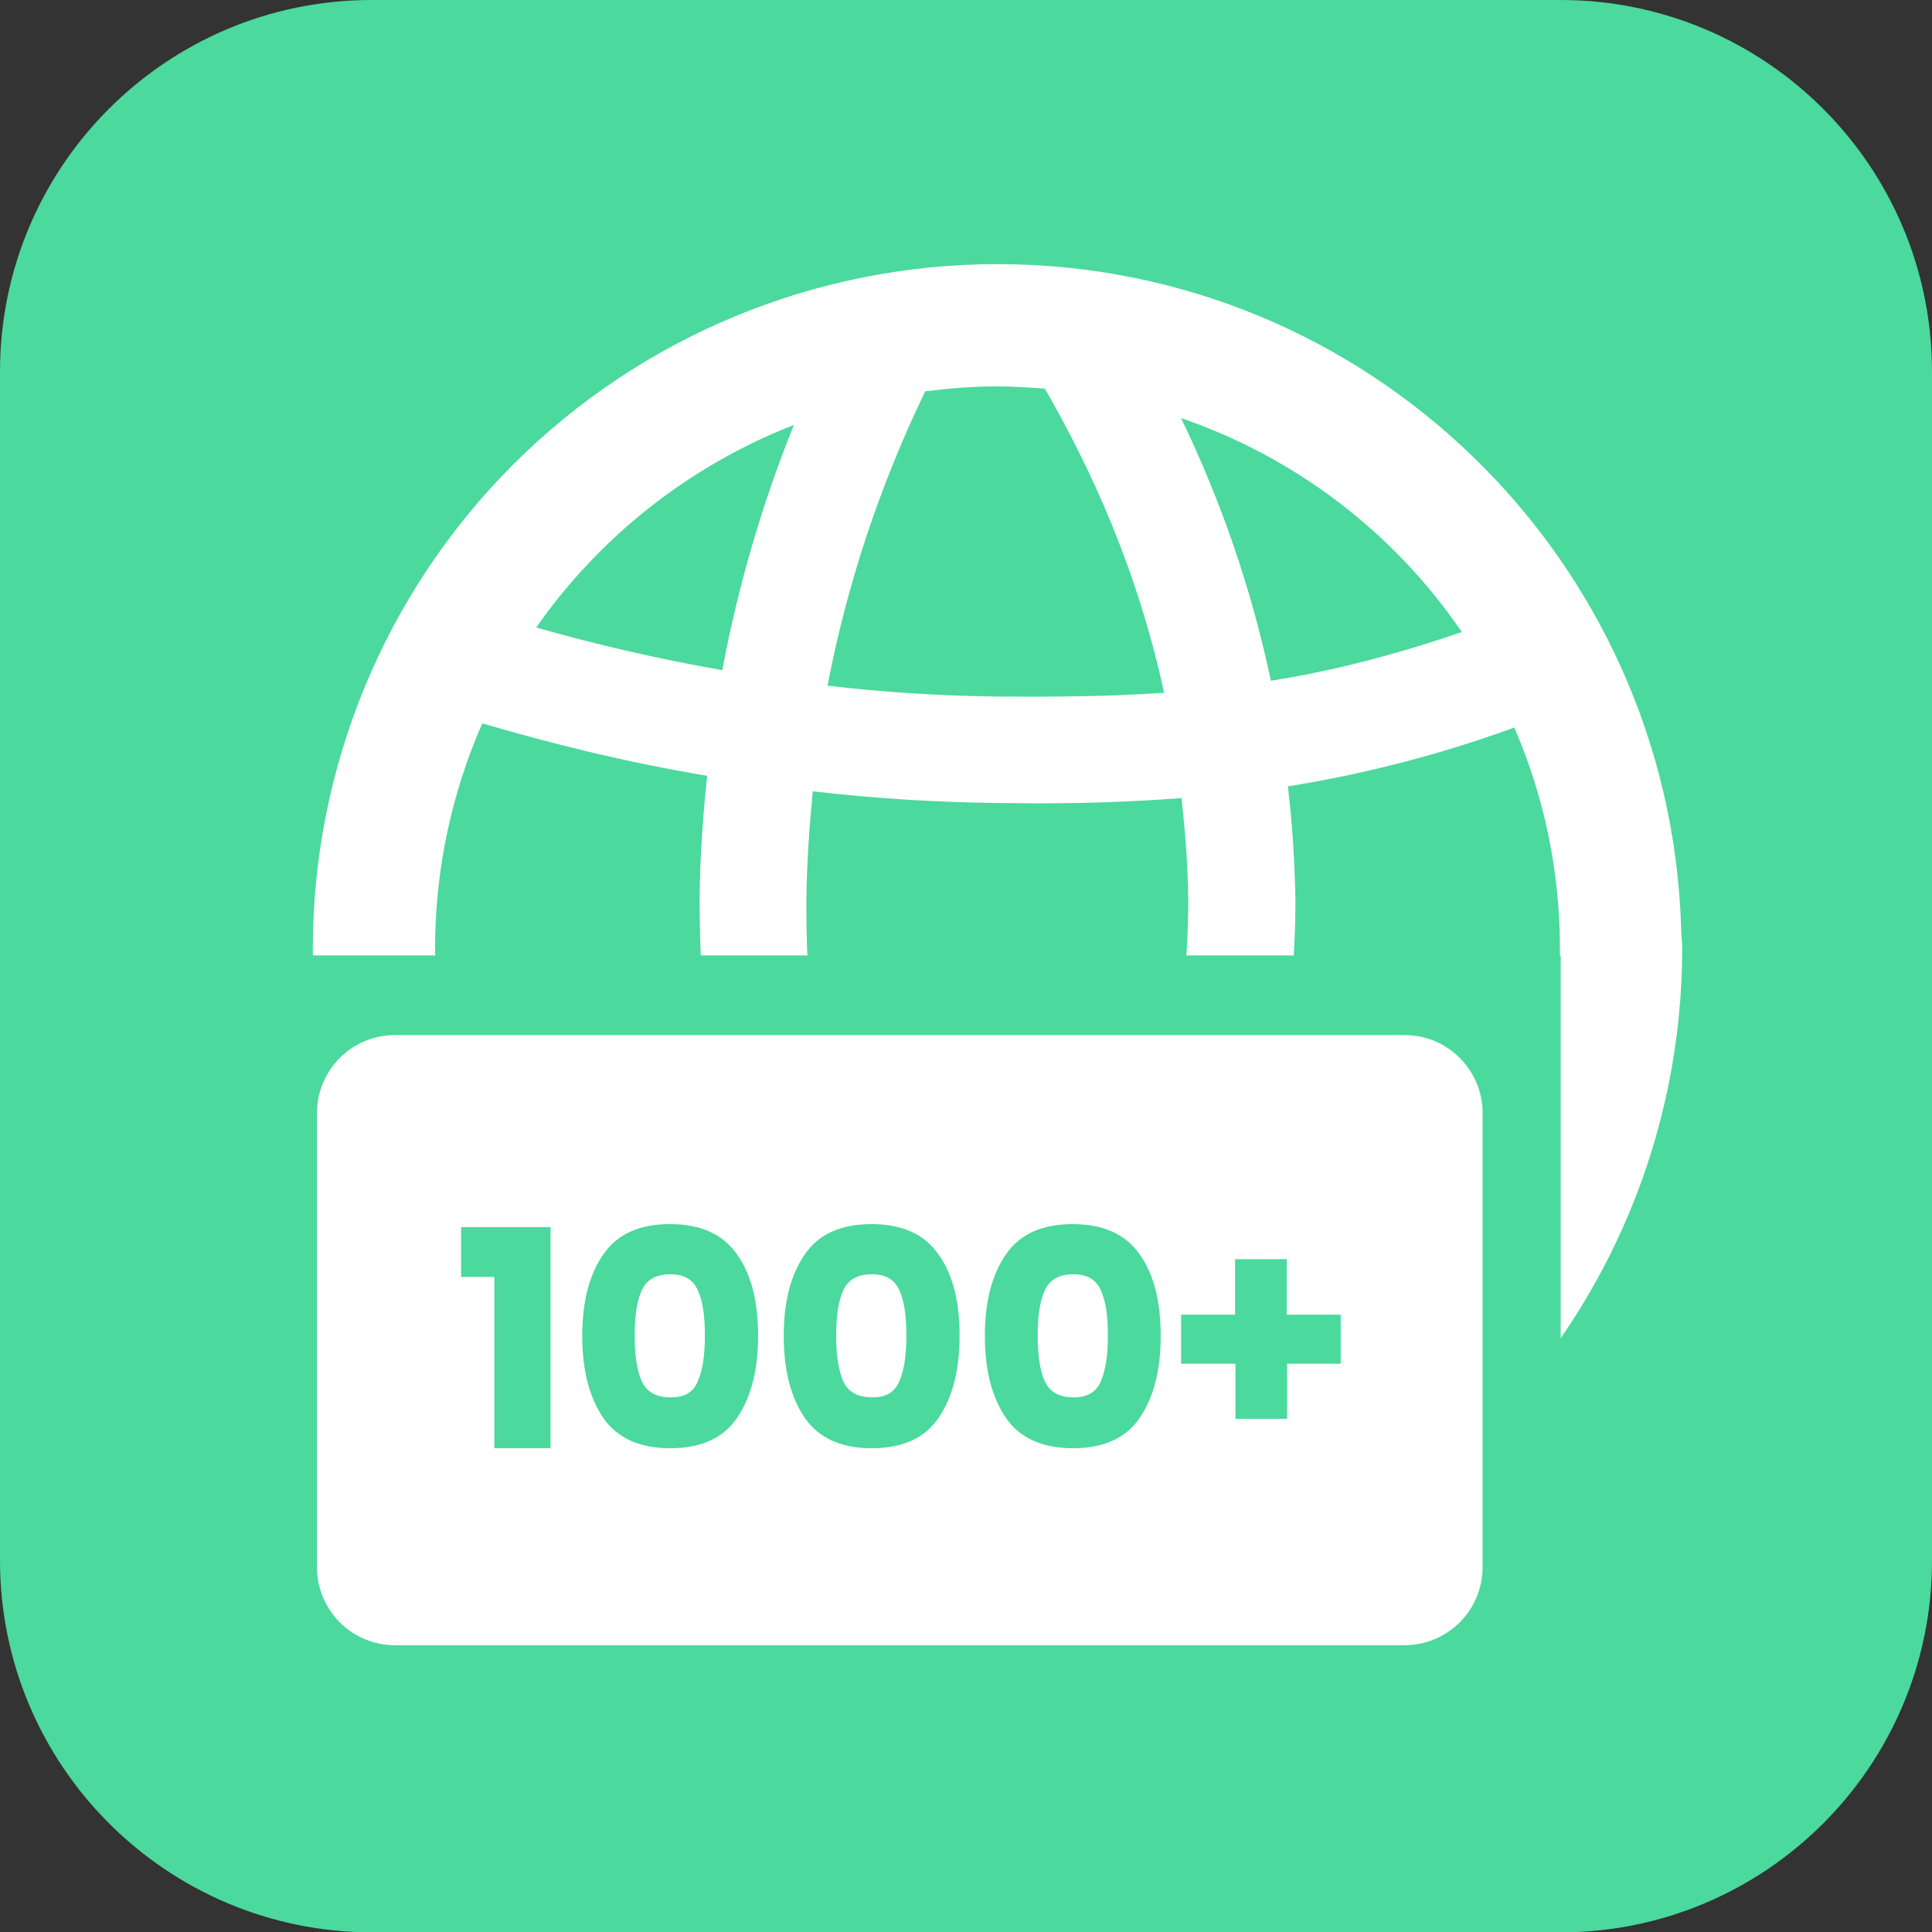
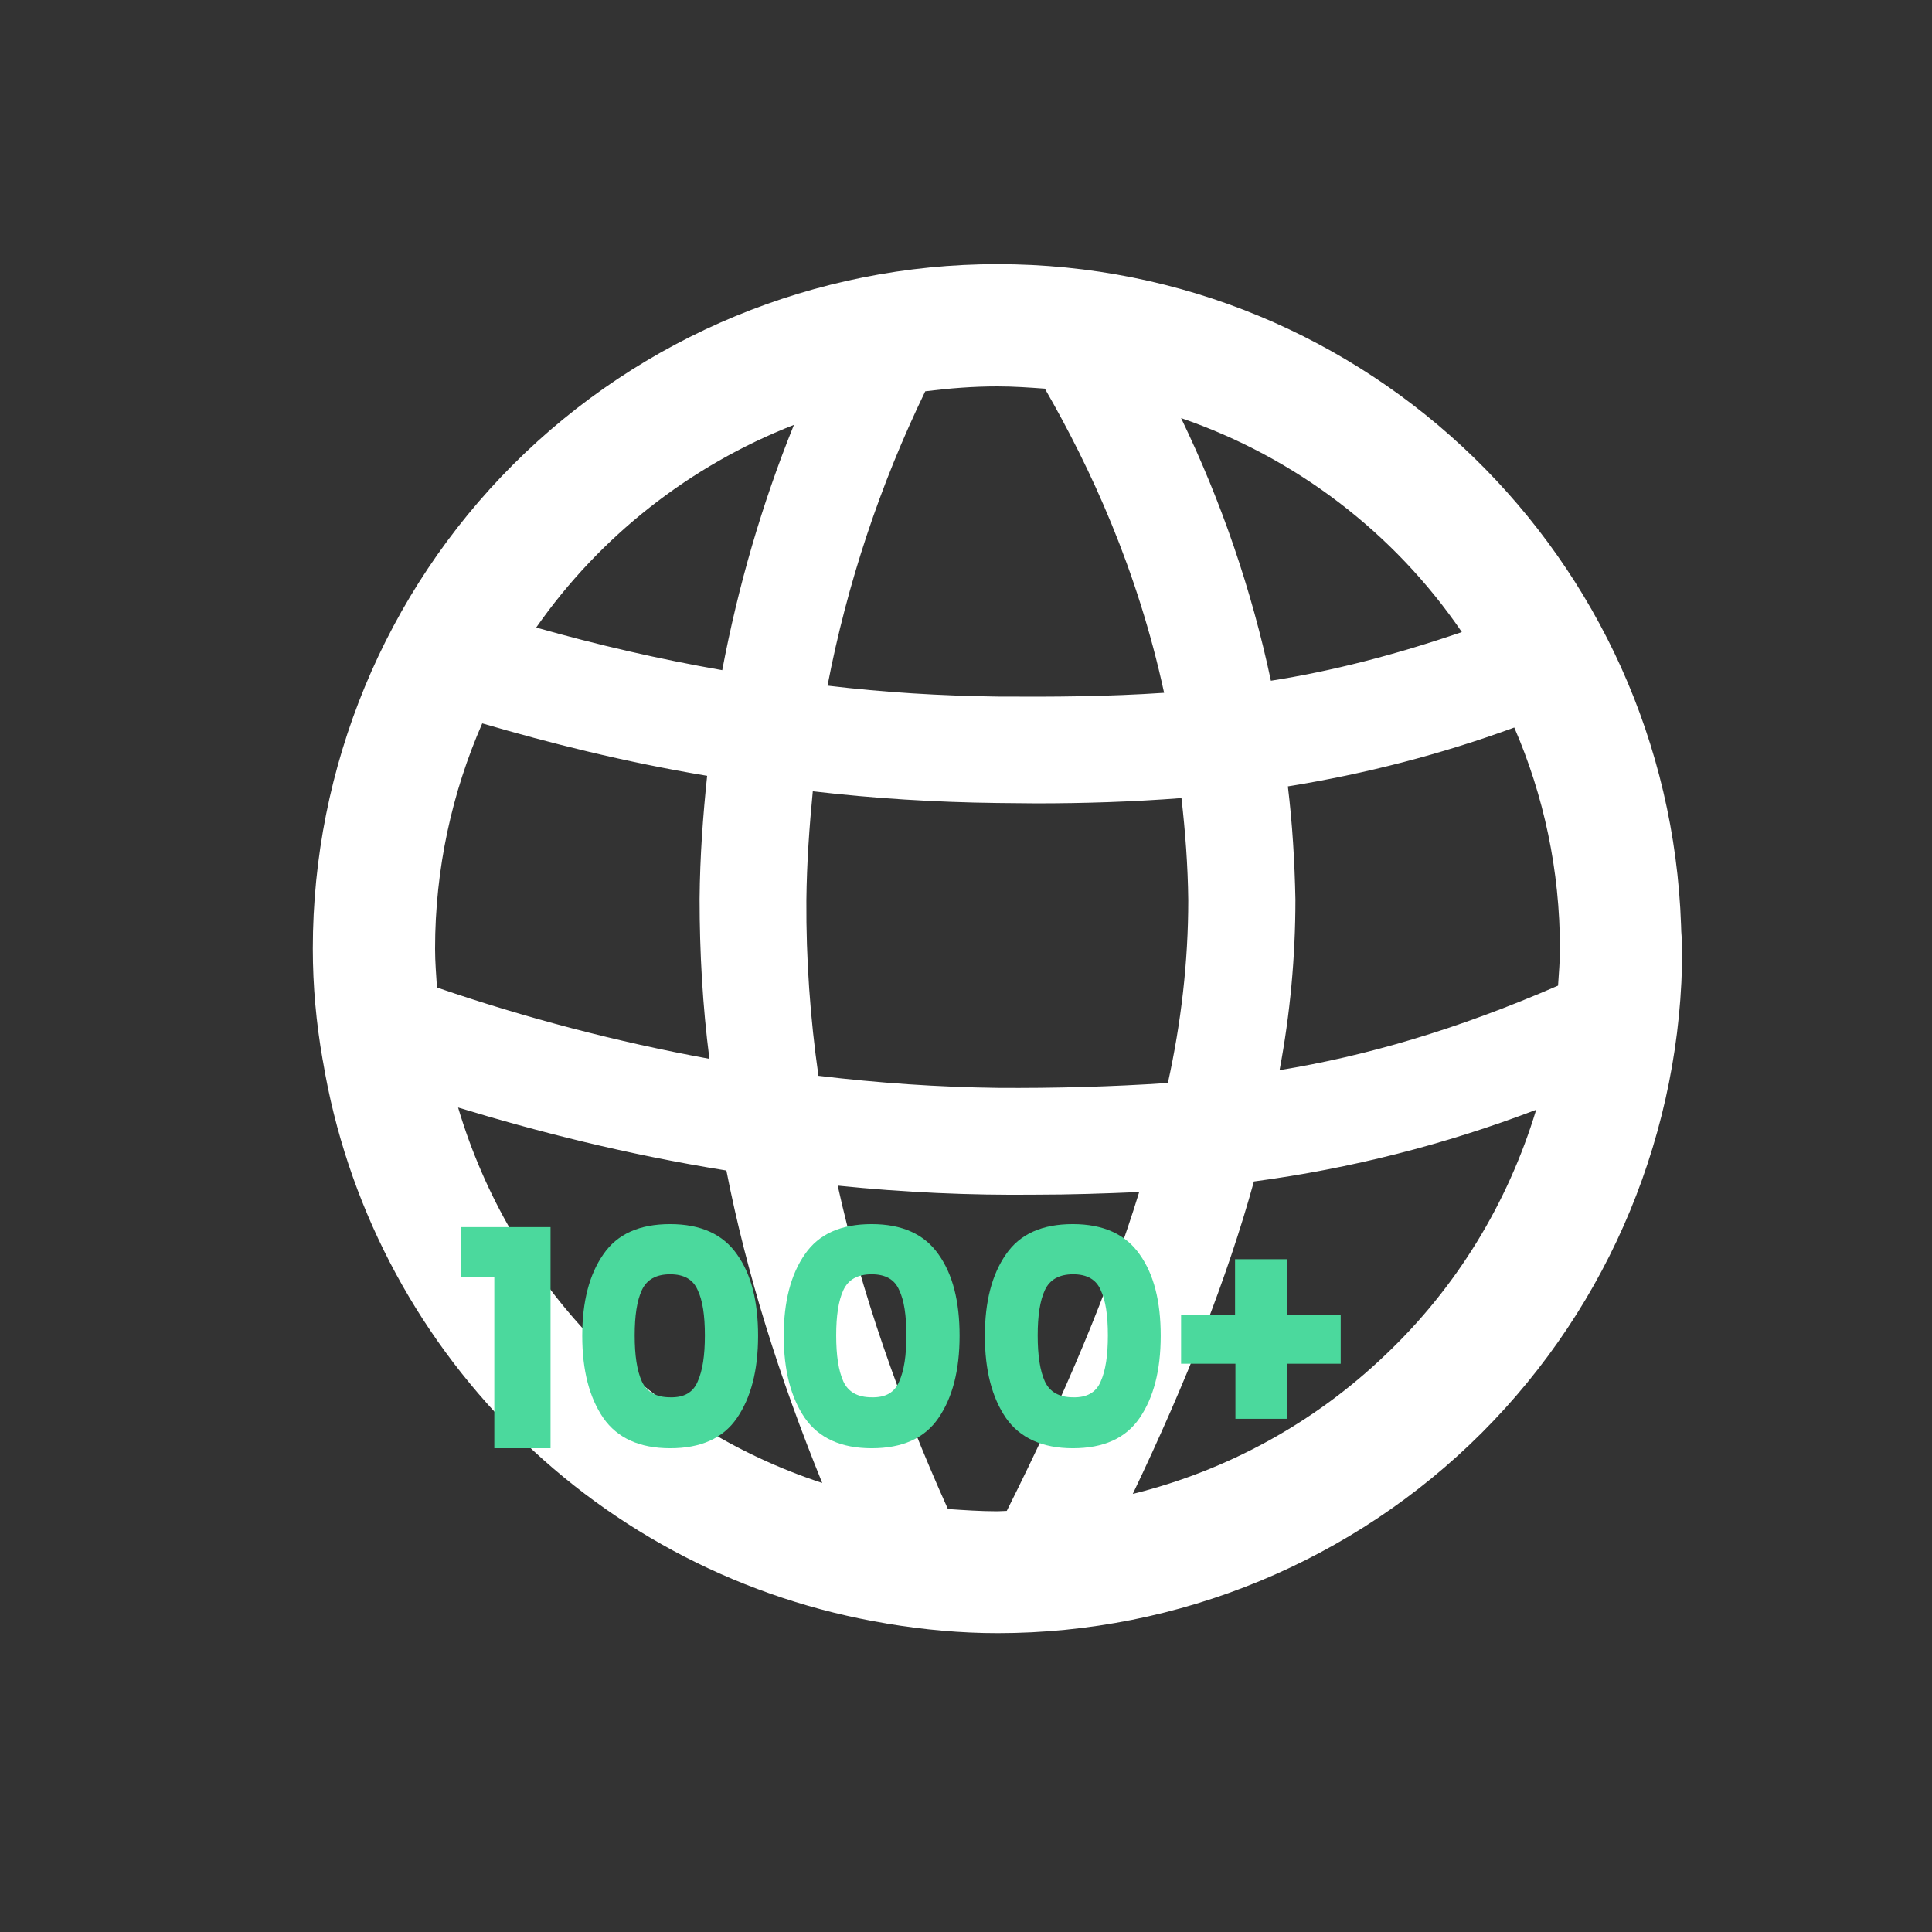
<svg xmlns="http://www.w3.org/2000/svg" version="1.1" id="图层_1" x="0px" y="0px" viewBox="0 0 512 512" style="enable-background:new 0 0 512 512;" xml:space="preserve">
  <rect x="0" y="0" width="512" height="512" fill="#333333" stroke="none" />
  <style type="text/css">
	.st0{fill:#4BD99D;}
	.st1{fill:#FFFFFF;}
</style>
-   <path class="st0" d="M98.5,0h315.1C467.9,0,512,44.1,512,98.5v315.1c0,54.4-44.1,98.5-98.5,98.5H98.5C44.1,512,0,467.9,0,413.5V98.5  C0,44.1,44.1,0,98.5,0z" />
  <path class="st1" d="M445.8,251.4c0-2.1-0.3-4.1-0.3-6.1C442.2,148,362.5,70,264.3,70c-48.1,0-94.3,19.1-128.3,53.1  c-34,34-53.1,80.2-53.1,128.3c0,9.9,0.9,19.7,2.6,29.4l0.1,0.5c6.2,37.3,24,71.6,50.7,98.3c26.7,26.7,61.1,44.4,98.4,50.6l0.5,0.1  c9.7,1.6,19.4,2.5,29.2,2.5c48.1,0,94.3-19.1,128.3-53.1C426.7,345.7,445.8,299.5,445.8,251.4z M341.3,208.4  c20.5-3.3,40.6-8.5,60-15.6c7.8,18,12.1,37.8,12.1,58.7c0,3.3-0.3,6.5-0.5,9.7c-26.9,11.7-51.1,18.7-73.8,22.4  c2.8-14.9,4.2-30,4.2-45.2C343.1,228.3,342.5,218.3,341.3,208.4z M387.4,167.5c-17.8,6.1-34.6,10.4-50.6,12.9  c-5.1-24.1-13.1-47.4-23.8-69.6C343.3,121.2,369.4,141.1,387.4,167.5z M264.3,400.5c-4.4,0-8.8-0.3-13.1-0.6  c-13-28.9-23-57.7-29.2-85.7c17.5,1.8,35,2.6,52.6,2.4c9,0,18.1-0.3,27.3-0.7c-7.9,25.7-19.7,53.8-35.1,84.5  C266,400.4,265.2,400.5,264.3,400.5z M264.5,288.3c-15.9-0.2-31.8-1.3-47.6-3.2c-2.2-15.4-3.3-30.9-3.2-46.5  c0.1-10,0.8-19.6,1.7-28.9c16.2,1.9,32.5,2.9,48.8,3.1l10.4,0.1c12.6,0,25.5-0.4,38.5-1.4c1,8.8,1.7,17.8,1.8,27.1  c0,16.3-1.9,32.5-5.4,48.4C294.6,288,279.5,288.4,264.5,288.3z M264.3,102.4c4.3,0,8.5,0.3,12.6,0.6c12.1,21,24.5,47.8,31.6,80.6  c-14.8,1-29.4,1.1-44.1,1c-15.1-0.2-30.1-1.1-45.1-2.9c5.2-27,13.9-53.2,25.9-78C251.6,102.9,257.9,102.4,264.3,102.4z M210.4,112.6  c-8.5,21-14.8,42.8-19,65c-16.6-2.9-33.1-6.7-49.3-11.3C159,142.1,182.8,123.4,210.4,112.6z M115.3,251.4c0-21.2,4.5-41.4,12.5-59.7  c17.8,5.2,37.5,10.2,59.6,13.9c-1.1,10.5-1.9,21.3-2,32.6c0,14.2,0.8,28.4,2.6,42.4c-24.5-4.5-48.6-10.8-72.2-18.9  C115.6,258.4,115.3,255,115.3,251.4z M121.4,293.5c20.7,6.3,44.4,12.4,71.1,16.7c5.3,27.1,14,54.8,25.4,82.8  c-22.9-7.5-43.7-20.5-60.5-37.8C140.6,337.8,128.3,316.7,121.4,293.5z M300.2,395.9c14.2-29.7,25.1-57.4,32.1-82.8  c25.6-3.4,50.7-9.8,74.8-19c-7.5,24.8-21.2,47.2-40,65C348.4,377,325.3,389.7,300.2,395.9z" />
-   <path class="st0" d="M57,253.2h356.6V457H57V253.2z" />
-   <path class="st1" d="M84,295c0-11.5,9.3-20.7,20.7-20.7h267.5c11.5,0,20.7,9.3,20.7,20.7v120.3c0,11.5-9.3,20.7-20.7,20.7H104.7  c-11.5,0-20.7-9.3-20.7-20.7V295z" />
  <path class="st0" d="M122.2,338.5v-13.3h23.7v58.6H131v-45.4H122.2z M159.9,375.8c-3.7-5.4-5.6-12.6-5.6-21.8  c0-9.1,1.9-16.3,5.6-21.6c3.7-5.4,9.6-8,17.7-8c8.1,0,14,2.7,17.7,8c3.8,5.3,5.6,12.5,5.6,21.6c0,9.2-1.9,16.4-5.6,21.8  c-3.7,5.4-9.6,8-17.7,8C169.5,383.8,163.6,381.1,159.9,375.8z M184.9,366.1c1.3-2.9,1.9-6.9,1.9-12.2c0-5.3-0.6-9.3-1.9-12  c-1.2-2.8-3.6-4.2-7.3-4.2c-3.7,0-6.2,1.4-7.5,4.2c-1.3,2.8-1.9,6.8-1.9,12c0,5.3,0.6,9.3,1.9,12.2c1.3,2.8,3.8,4.2,7.5,4.2  C181.3,370.4,183.7,369,184.9,366.1z M213.3,375.8c-3.7-5.4-5.6-12.6-5.6-21.8c0-9.1,1.9-16.3,5.6-21.6c3.7-5.4,9.6-8,17.7-8  c8.1,0,14,2.7,17.7,8c3.8,5.3,5.6,12.5,5.6,21.6c0,9.2-1.9,16.4-5.6,21.8c-3.7,5.4-9.6,8-17.7,8C222.9,383.8,217,381.1,213.3,375.8z   M238.3,366.1c1.3-2.9,1.9-6.9,1.9-12.2c0-5.3-0.6-9.3-1.9-12c-1.2-2.8-3.6-4.2-7.3-4.2c-3.7,0-6.2,1.4-7.5,4.2  c-1.3,2.8-1.9,6.8-1.9,12c0,5.3,0.6,9.3,1.9,12.2c1.3,2.8,3.8,4.2,7.5,4.2C234.7,370.4,237.1,369,238.3,366.1z M266.6,375.8  c-3.7-5.4-5.6-12.6-5.6-21.8c0-9.1,1.9-16.3,5.6-21.6c3.7-5.4,9.6-8,17.7-8c8.1,0,14,2.7,17.7,8c3.8,5.3,5.6,12.5,5.6,21.6  c0,9.2-1.9,16.4-5.6,21.8c-3.7,5.4-9.6,8-17.7,8C276.3,383.8,270.3,381.1,266.6,375.8z M291.7,366.1c1.3-2.9,1.9-6.9,1.9-12.2  c0-5.3-0.6-9.3-1.9-12c-1.2-2.8-3.6-4.2-7.3-4.2c-3.7,0-6.2,1.4-7.5,4.2s-1.9,6.8-1.9,12c0,5.3,0.6,9.3,1.9,12.2  c1.3,2.8,3.8,4.2,7.5,4.2C288,370.4,290.5,369,291.7,366.1z M355.4,361.4h-14.3V376h-13.7v-14.6H313v-13h14.3v-14.7h13.7v14.7h14.3  V361.4z" />
</svg>